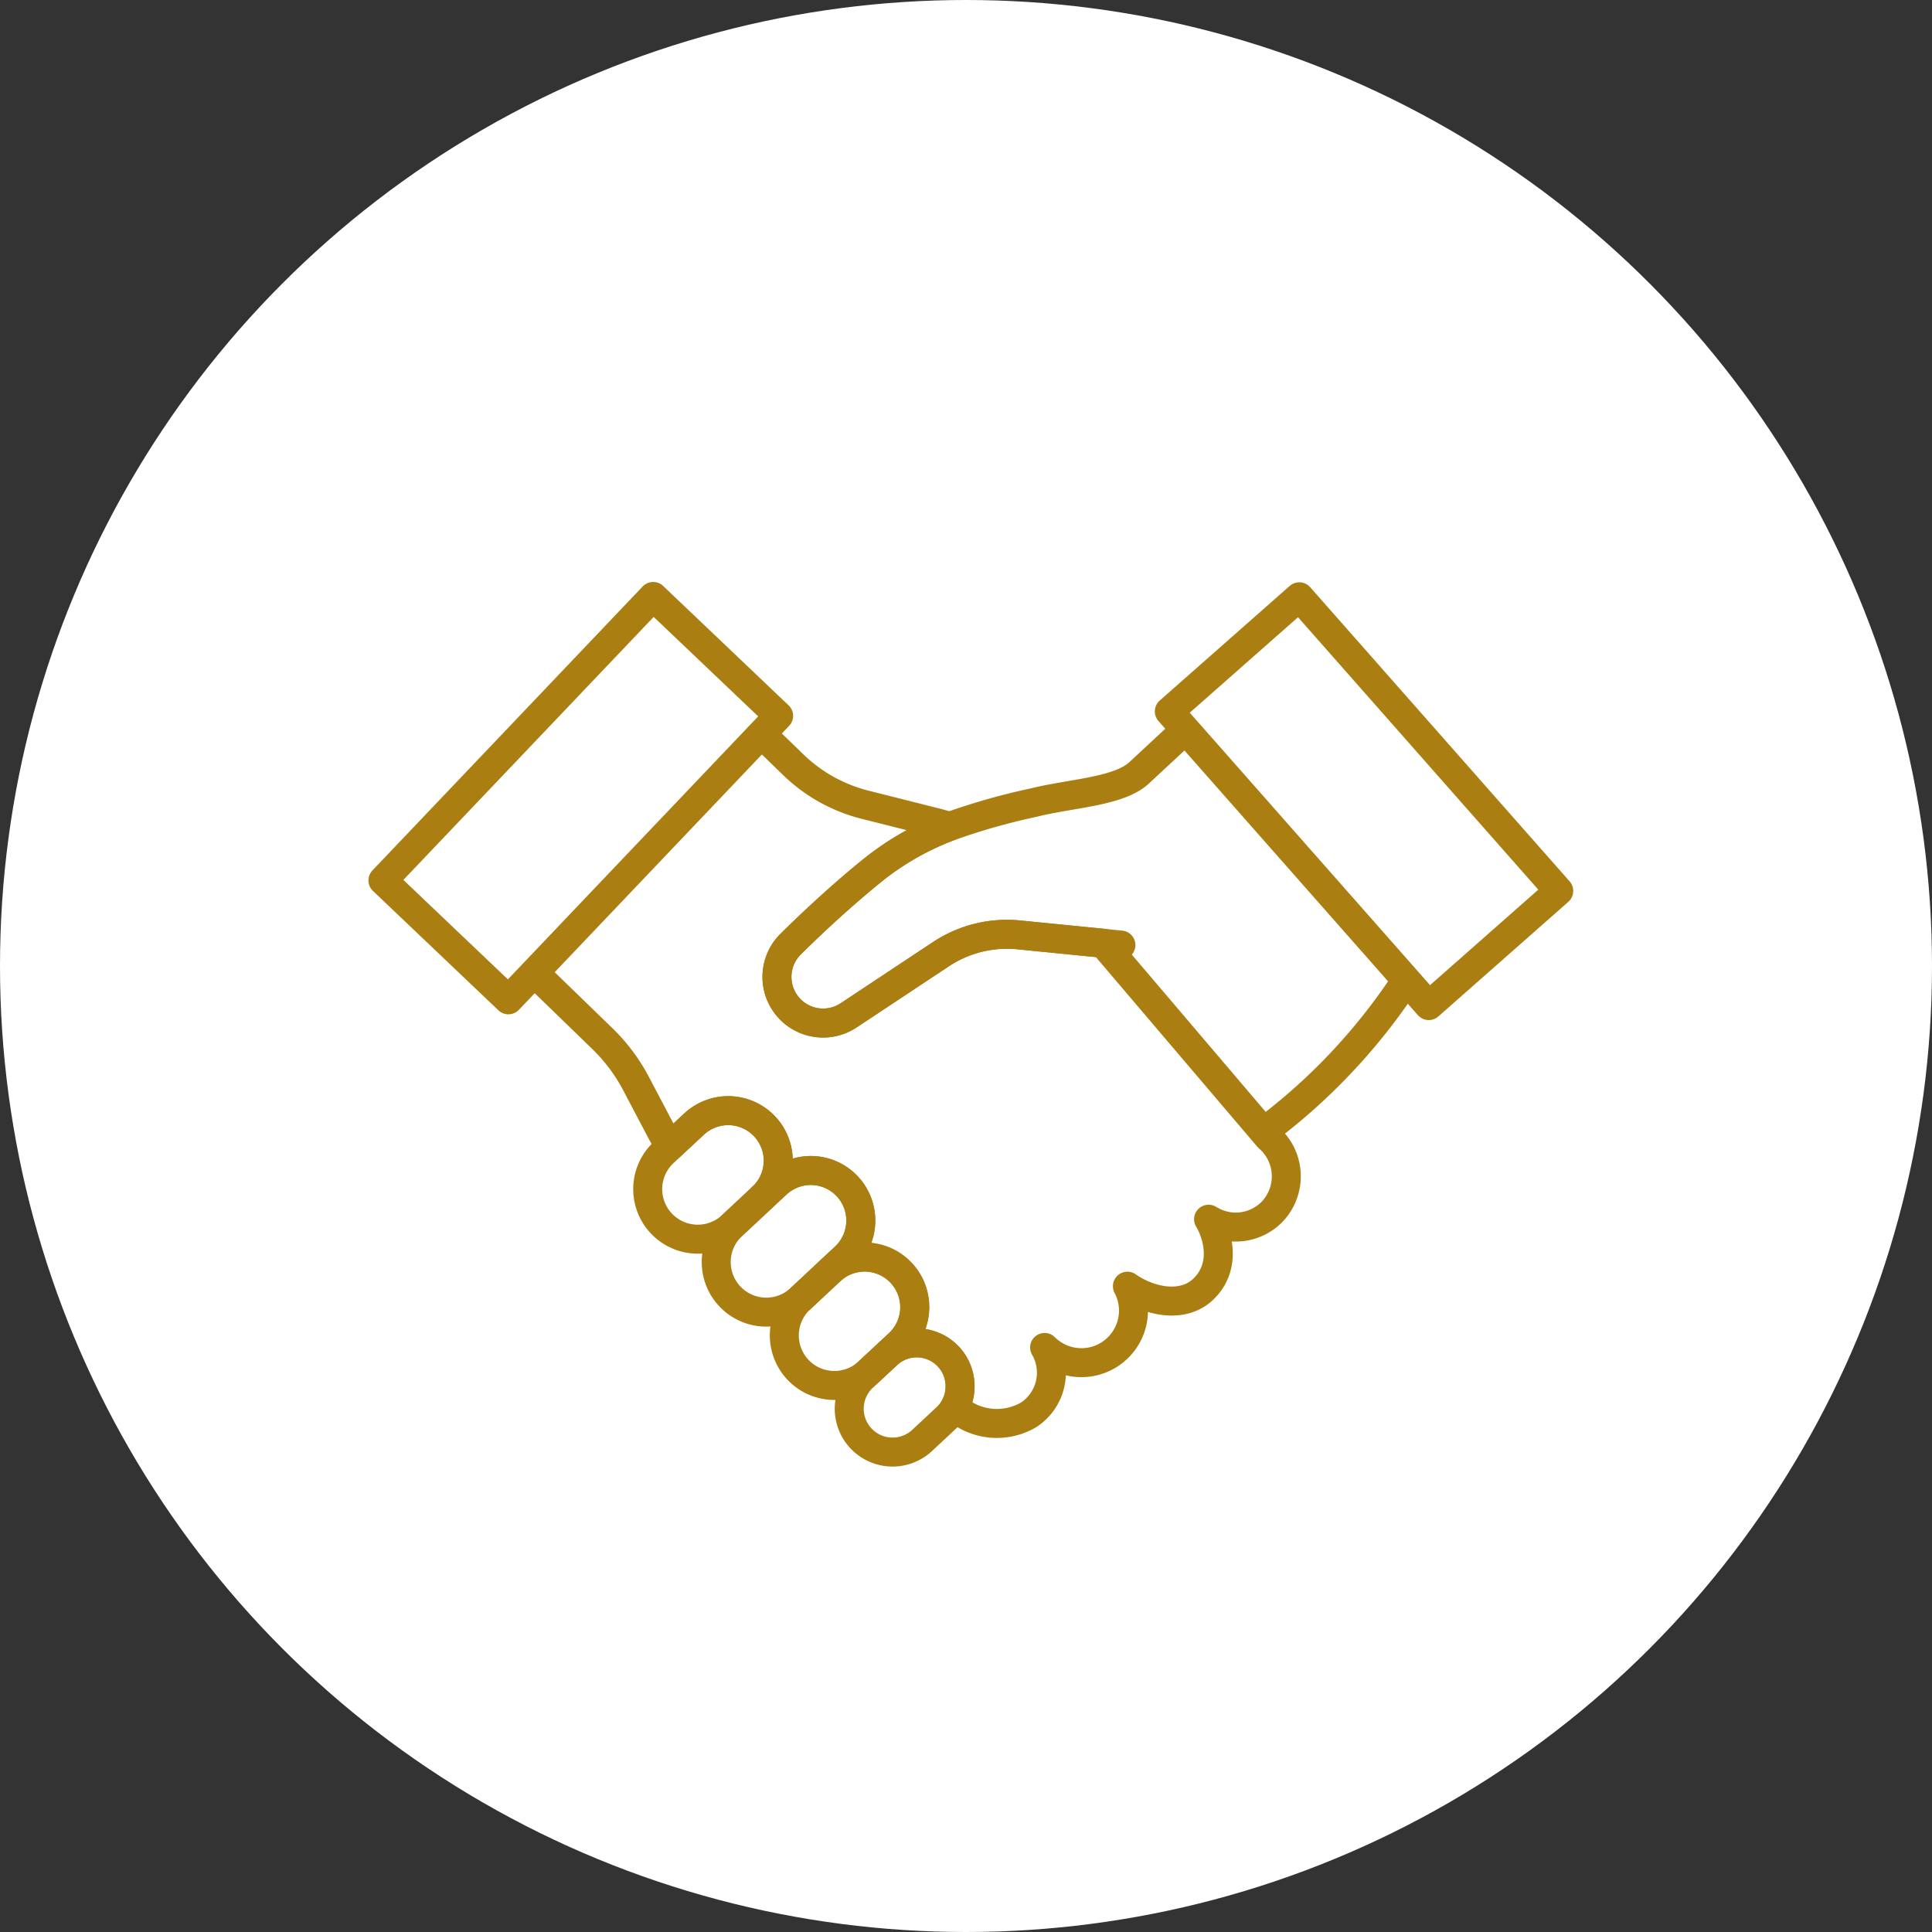
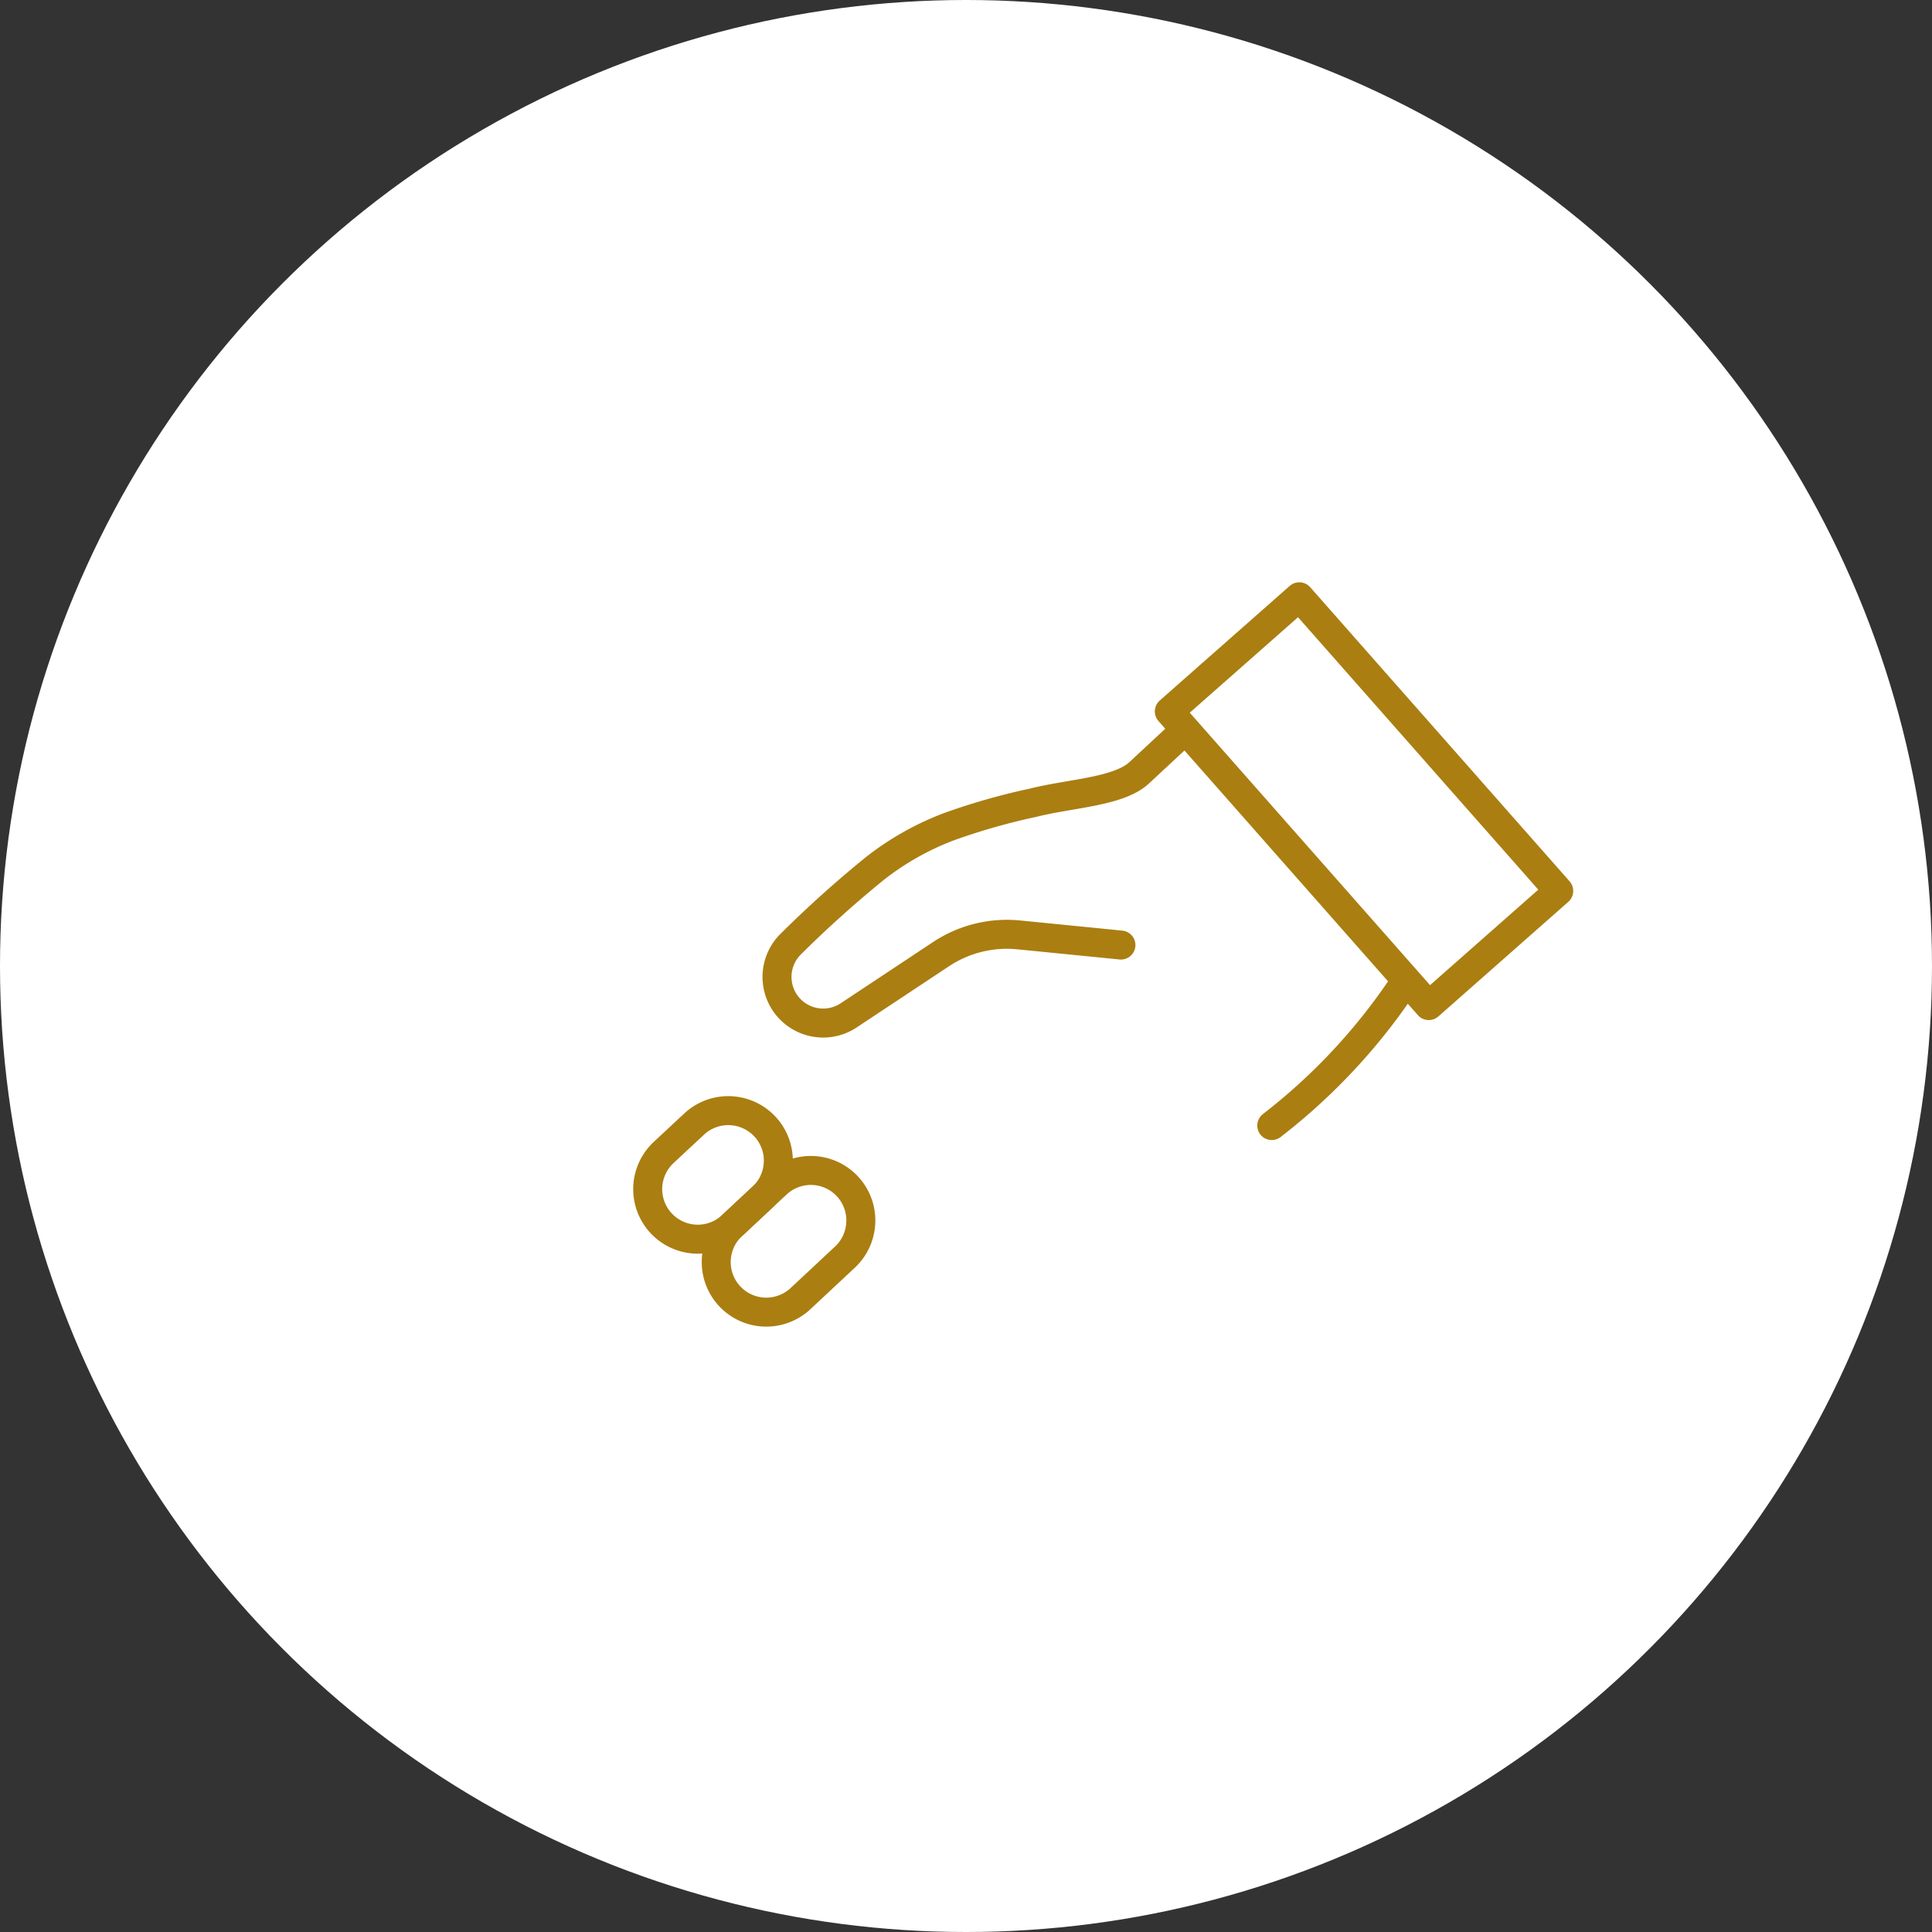
<svg xmlns="http://www.w3.org/2000/svg" width="200" height="200" viewBox="0 0 200 200">
  <rect x="0" y="0" width="200" height="200" fill="#333333" stroke="none" />
  <g id="グループ_11452" data-name="グループ 11452" transform="translate(3869 -3358)">
    <circle id="楕円形_367" data-name="楕円形 367" cx="100" cy="100" r="100" transform="translate(-3869 3358)" fill="#fff" />
    <g id="グループ_11449" data-name="グループ 11449" transform="translate(-5423.453 2615.25)">
-       <path id="パス_6205" data-name="パス 6205" d="M1649.915,833.85l3.269,3.172a16.459,16.459,0,0,0,7.446,4.157l7.281,1.834c.495.126.985.262,1.47.412a29.1,29.1,0,0,0-7.761,4.37c-3.2,2.551-6.412,5.573-8.687,7.809a4.776,4.776,0,0,0,5.99,7.383l9.56-6.335a12.366,12.366,0,0,1,8.057-2l8.741.868,17.108,20.1a5.832,5.832,0,0,1,.665.679c.131.17.252.335.369.514h0a5.312,5.312,0,0,1-.635,6.485,5.242,5.242,0,0,1-6.33.936,2.3,2.3,0,0,1-.262-.146c.049.078.1.165.146.257.883,1.649,1.635,4.734-.684,6.975-2.105,2.037-5.573,1.3-7.863-.3a5.392,5.392,0,0,1-8.571,6.344,5.213,5.213,0,0,1-1.649,6.97,6.506,6.506,0,0,1-7.659-.786,4.486,4.486,0,0,0-6.694-5.7l-.01-.01.931-.868a5.182,5.182,0,0,0-7.072-7.576l1.475-1.378a5.18,5.18,0,1,0-7.072-7.572l-1.479,1.373a5.18,5.18,0,1,0-7.072-7.572l-2.464,2.294c-.344-.519-.665-1.053-.956-1.6l-2.571-4.884a18.544,18.544,0,0,0-3.487-4.661l-7.053-6.839" transform="translate(-16.632 -15.125)" fill="none" stroke="#aa7e11" stroke-linecap="round" stroke-linejoin="round" stroke-width="3" />
      <path id="パス_6206" data-name="パス 6206" d="M1713.8,855.228l-1.833-.184-8.741-.868a12.351,12.351,0,0,0-8.057,2l-9.56,6.335a4.776,4.776,0,0,1-5.99-7.382,116.712,116.712,0,0,1,8.687-7.809,29.1,29.1,0,0,1,7.761-4.37h0a67.567,67.567,0,0,1,8.658-2.459c3.827-.97,8.833-1.12,10.953-3.085l4.821-4.482" transform="translate(-43.31 -14.646)" fill="none" stroke="#aa7e11" stroke-linecap="round" stroke-linejoin="round" stroke-width="3" />
      <path id="パス_6207" data-name="パス 6207" d="M1664.126,919.622a5.157,5.157,0,0,1-1.644,3.594l-2.231,2.086h0l-.922.859a5.182,5.182,0,0,1-7.072-7.577l.694-.65,2.464-2.294a5.184,5.184,0,0,1,8.716,3.977Z" transform="translate(-29.107 -56.525)" fill="none" stroke="#aa7e11" stroke-linecap="round" stroke-linejoin="round" stroke-width="3" />
      <path id="パス_6208" data-name="パス 6208" d="M1680.176,932.392a5.162,5.162,0,0,1-1.64,3.6l-1.475,1.378-1.581,1.479-1.572,1.465a5.182,5.182,0,0,1-7.072-7.576l.922-.859h0l2.231-2.086,1.479-1.373a5.176,5.176,0,0,1,8.711,3.973Z" transform="translate(-36.615 -63.106)" fill="none" stroke="#aa7e11" stroke-linecap="round" stroke-linejoin="round" stroke-width="3" />
-       <path id="パス_6209" data-name="パス 6209" d="M1693.267,950.854a5.172,5.172,0,0,1-1.639,3.594l-.931.868-.281.262-1.94,1.809a5.18,5.18,0,1,1-7.072-7.572l1.572-1.465,1.581-1.479a5.182,5.182,0,0,1,8.712,3.982Z" transform="translate(-44.113 -72.609)" fill="none" stroke="#aa7e11" stroke-linecap="round" stroke-linejoin="round" stroke-width="3" />
-       <path id="パス_6210" data-name="パス 6210" d="M1705.146,968.466a4.45,4.45,0,0,1-.553,2,4.6,4.6,0,0,1-.868,1.106l-2.45,2.285a4.486,4.486,0,1,1-6.121-6.558l.509-.475,1.94-1.809c.092-.087.194-.17.291-.252a4.484,4.484,0,0,1,7.247,3.7Z" transform="translate(-51.307 -82.047)" fill="none" stroke="#aa7e11" stroke-linecap="round" stroke-linejoin="round" stroke-width="3" />
      <path id="パス_6211" data-name="パス 6211" d="M1783.79,901.431a61.746,61.746,0,0,0,13.94-15.071" transform="translate(-97.685 -42.165)" fill="none" stroke="#aa7e11" stroke-linecap="round" stroke-linejoin="round" stroke-width="3" />
      <rect id="長方形_16701" data-name="長方形 16701" width="40.604" height="17.942" transform="translate(1702.357 846.848) rotate(-131.41)" fill="#fff" stroke="#aa7e11" stroke-linecap="round" stroke-linejoin="round" stroke-width="3" />
-       <rect id="長方形_16702" data-name="長方形 16702" width="40.604" height="17.942" transform="matrix(0.689, -0.724, 0.724, 0.689, 1594.092, 833.891)" fill="#fff" stroke="#aa7e11" stroke-linecap="round" stroke-linejoin="round" stroke-width="3" />
    </g>
  </g>
</svg>